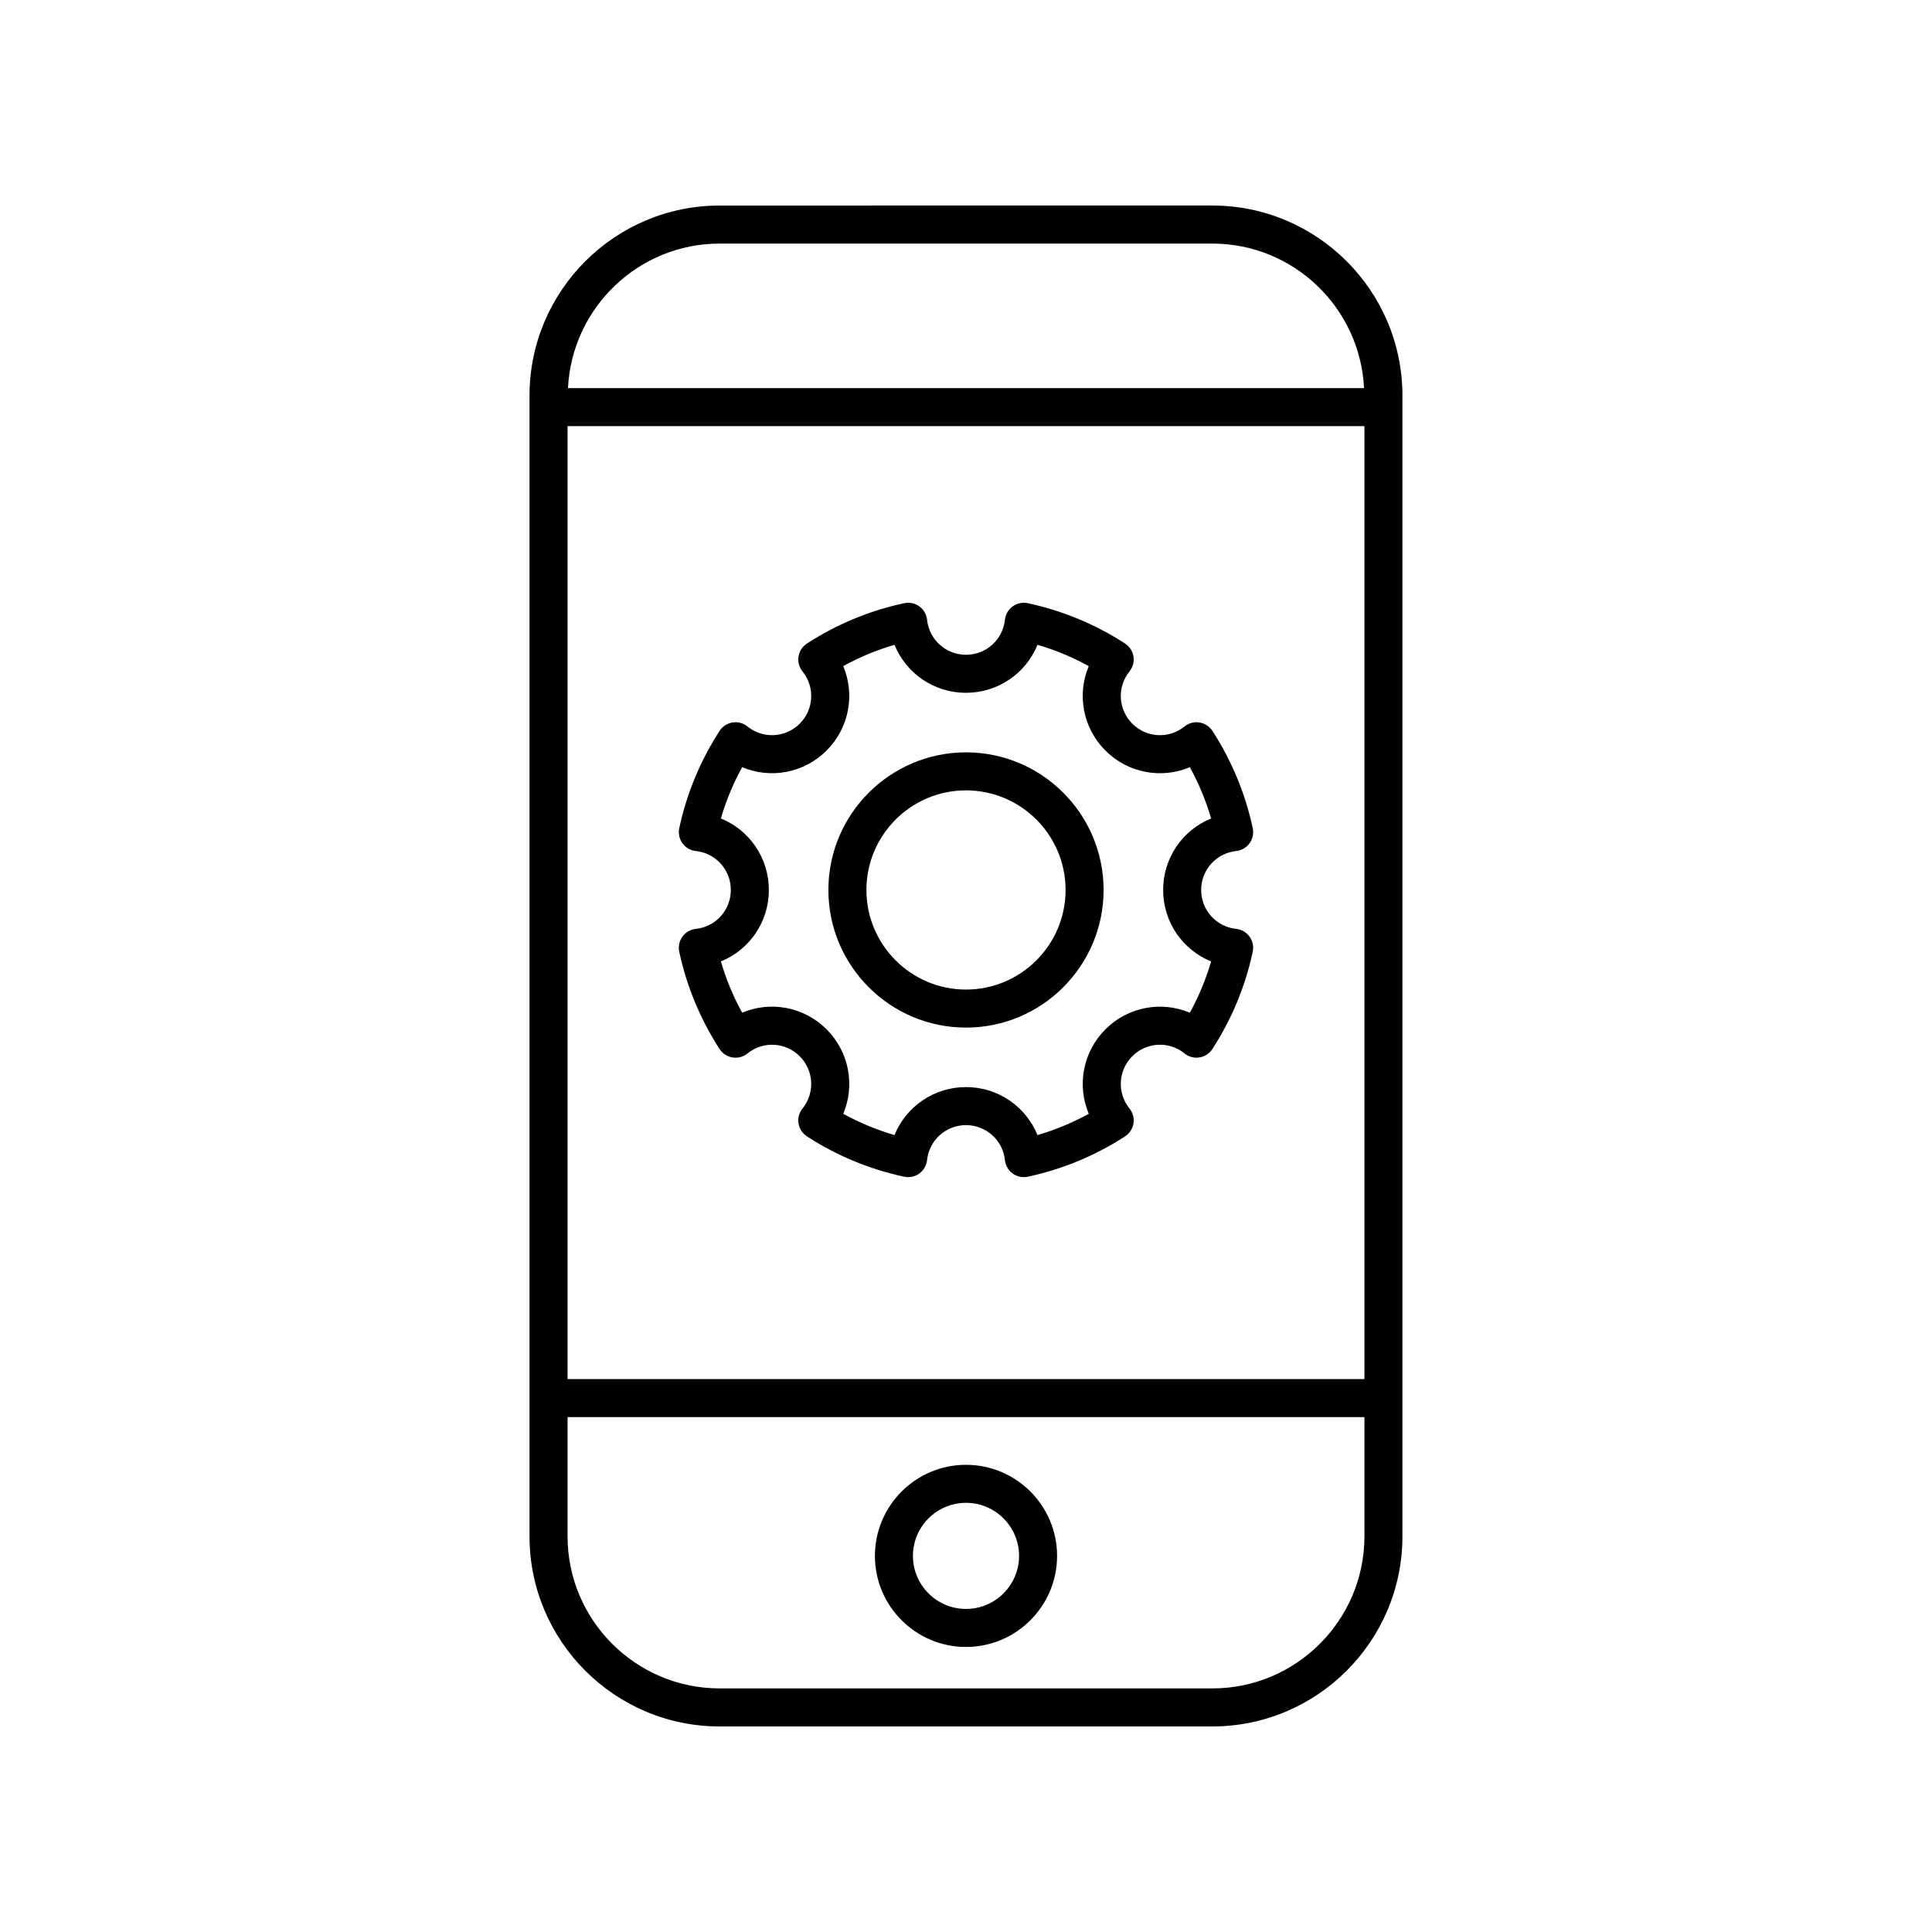
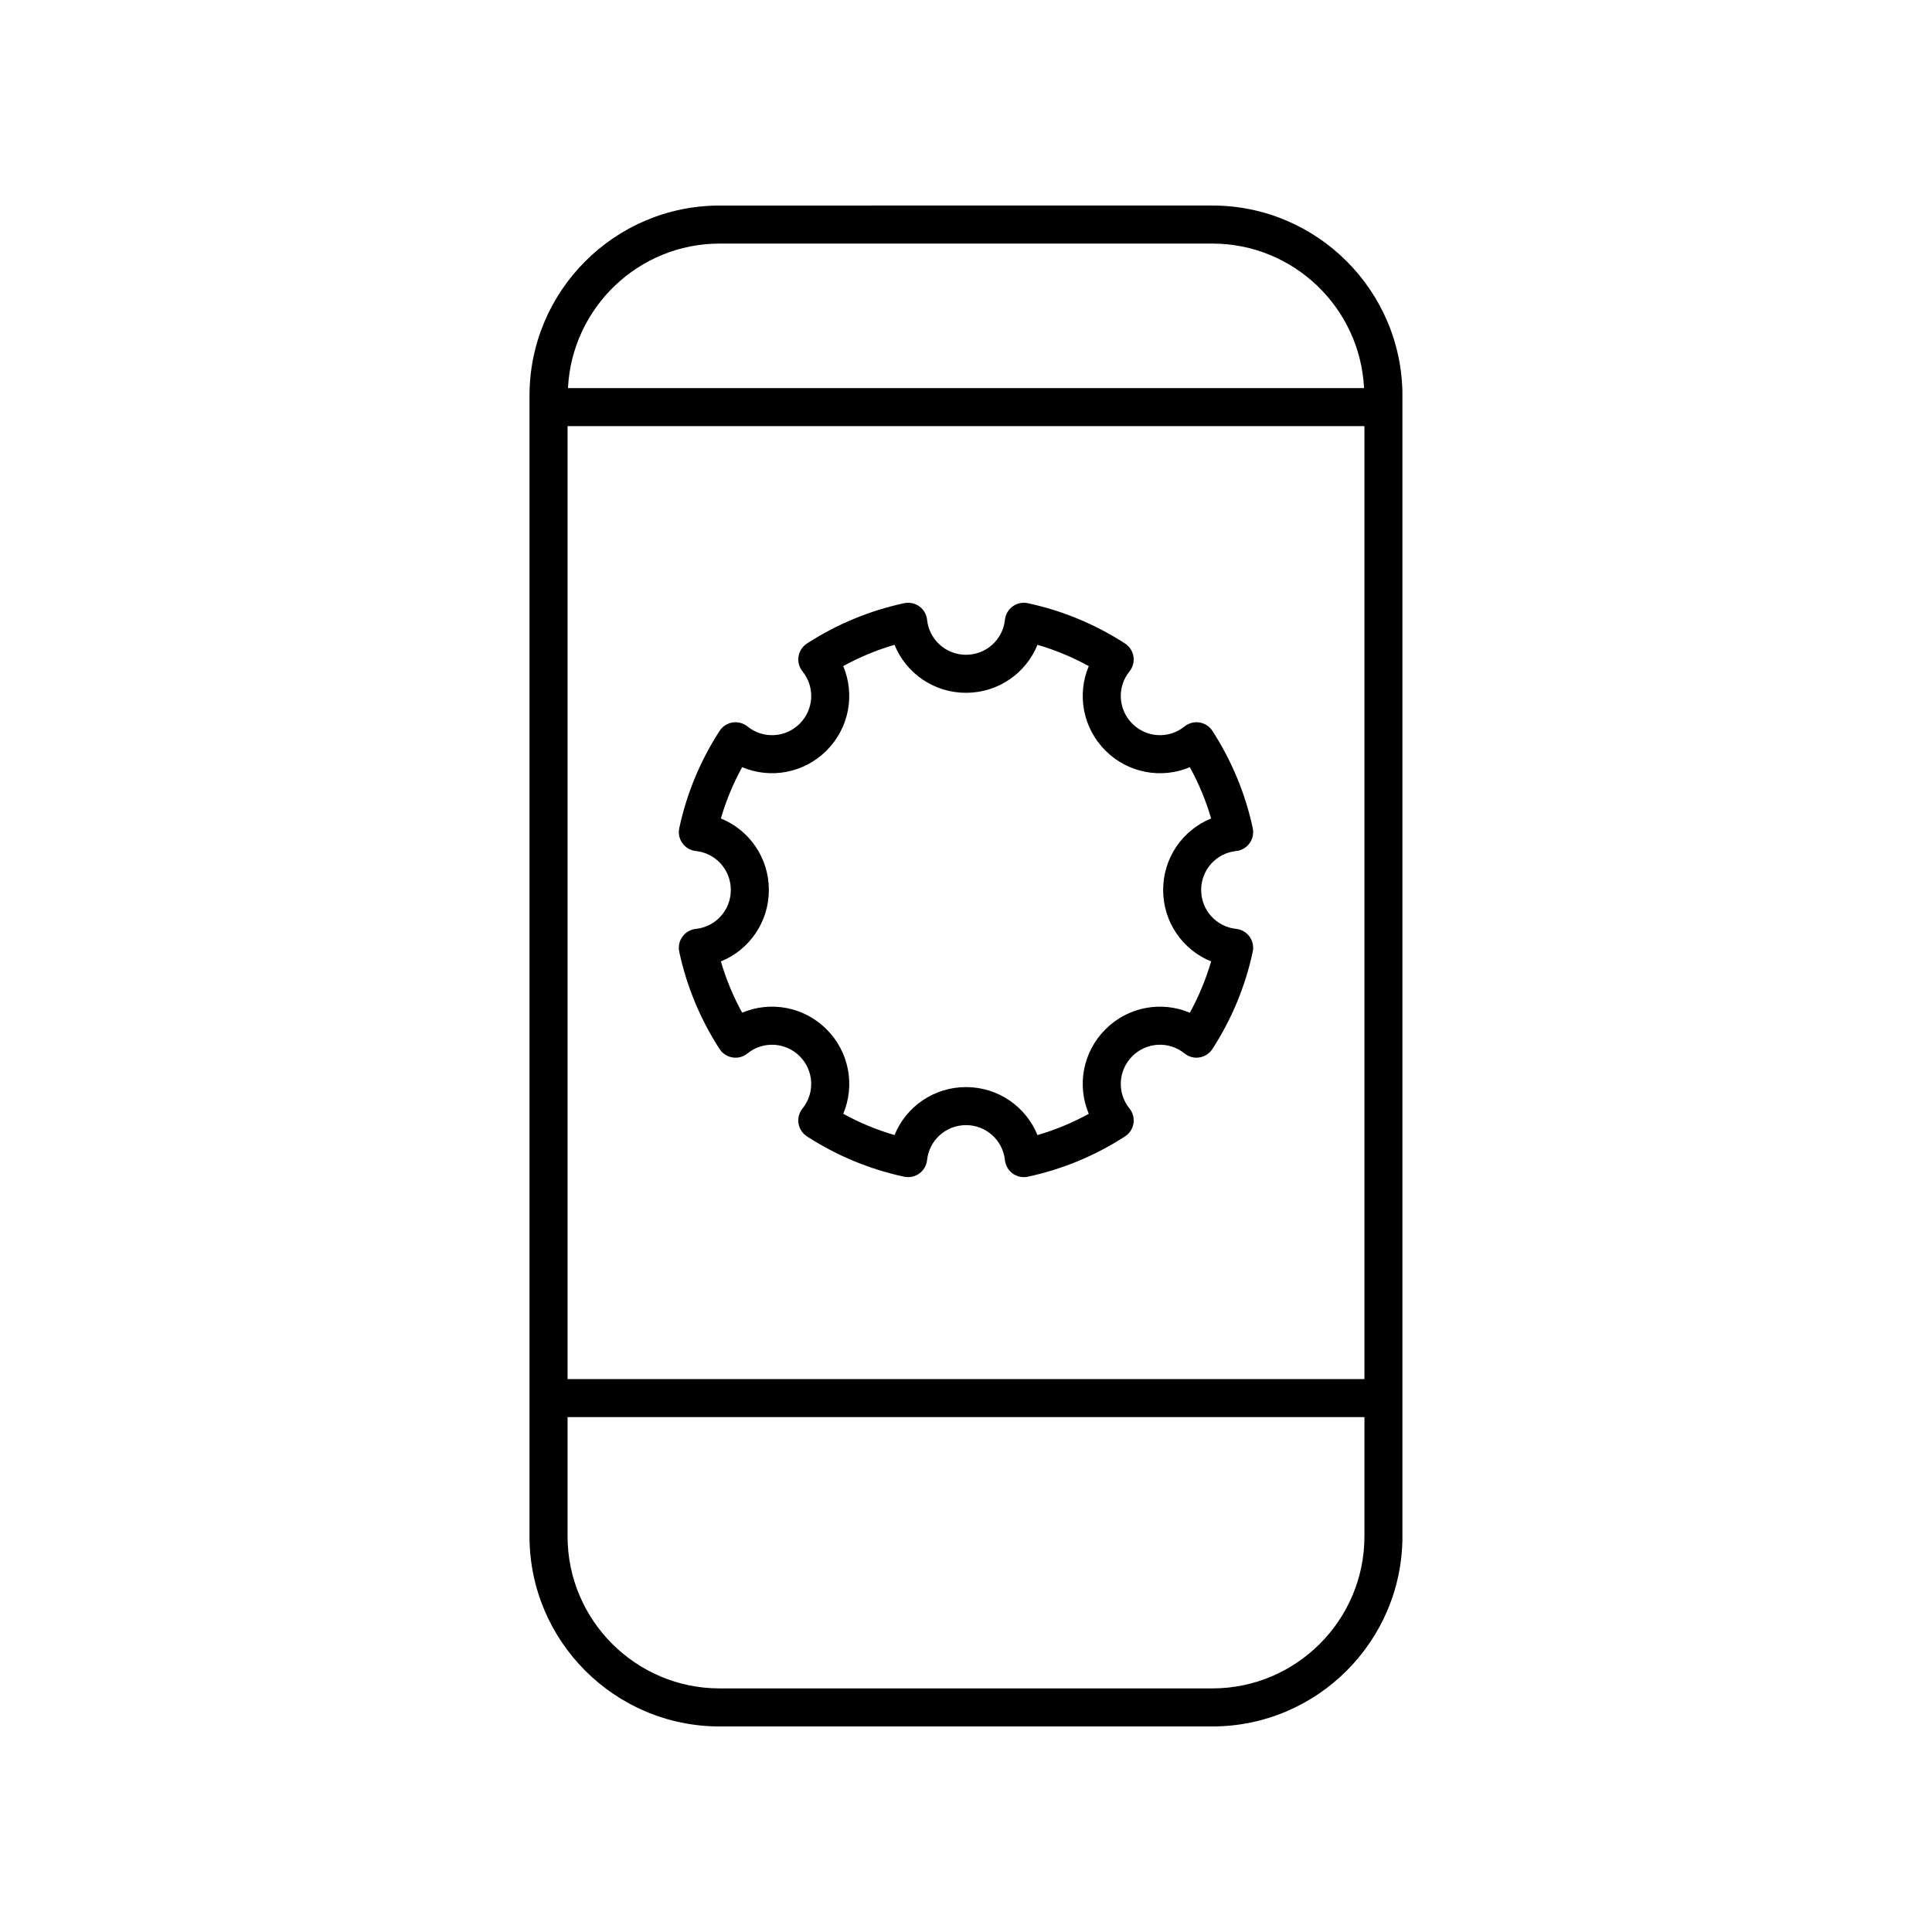
<svg xmlns="http://www.w3.org/2000/svg" fill="#000000" width="800px" height="800px" version="1.1" viewBox="144 144 512 512">
  <g>
    <path d="m515.66 551.14v-302.29c0-27.781-22.602-50.383-50.383-50.383l-130.57 0.004c-27.777 0-50.383 22.602-50.383 50.383v302.29c0 27.781 22.602 50.383 50.383 50.383h130.57c27.781-0.004 50.383-22.605 50.383-50.387zm-221.25-294.21h211.18v252.54h-211.18zm40.305-48.379h130.57c21.547 0 39.148 17.012 40.203 38.301h-210.97c1.055-21.289 18.656-38.301 40.203-38.301zm-40.305 342.59v-31.598h211.18v31.598c0 22.223-18.082 40.305-40.305 40.305h-130.57c-22.223 0-40.305-18.082-40.305-40.305z" />
-     <path d="m400 532.19c-13.309 0-24.137 10.828-24.137 24.137-0.004 13.309 10.828 24.133 24.137 24.133s24.137-10.828 24.137-24.137c0-13.305-10.828-24.133-24.137-24.133zm0 38.195c-7.754 0-14.062-6.309-14.062-14.059 0-7.754 6.309-14.062 14.062-14.062s14.062 6.309 14.062 14.062c-0.004 7.75-6.309 14.059-14.062 14.059z" />
-     <path d="m400 343.38c-20.109 0-36.469 16.359-36.469 36.469 0 20.113 16.359 36.473 36.469 36.473 20.105 0 36.465-16.359 36.465-36.469 0-20.113-16.359-36.473-36.465-36.473zm0 62.863c-14.555 0-26.391-11.84-26.391-26.395 0-14.551 11.836-26.391 26.391-26.391 14.551 0 26.391 11.84 26.391 26.395 0 14.551-11.84 26.391-26.391 26.391z" />
    <path d="m471.59 390.16c-5.285-0.555-9.27-4.988-9.27-10.312 0-5.324 3.984-9.758 9.27-10.316 1.422-0.148 2.711-0.895 3.551-2.055 0.84-1.156 1.145-2.617 0.848-4.016-1.969-9.172-5.566-17.84-10.68-25.758-0.777-1.199-2.027-2.016-3.434-2.238-1.402-0.23-2.848 0.16-3.965 1.055-4.121 3.344-10.078 3.027-13.84-0.742-3.766-3.762-4.086-9.715-0.746-13.844 0.895-1.113 1.277-2.551 1.055-3.961-0.227-1.41-1.039-2.66-2.238-3.438-7.91-5.117-16.574-8.711-25.758-10.68-1.383-0.297-2.856 0.004-4.016 0.848-1.156 0.84-1.902 2.129-2.051 3.551-0.562 5.281-4.996 9.27-10.316 9.27-5.324 0-9.758-3.988-10.316-9.273-0.148-1.422-0.895-2.711-2.051-3.551-1.156-0.84-2.621-1.141-4.016-0.848-9.18 1.969-17.844 5.566-25.758 10.68-1.199 0.777-2.012 2.023-2.238 3.438-0.227 1.41 0.156 2.848 1.055 3.961 3.336 4.133 3.019 10.086-0.746 13.852-3.758 3.766-9.719 4.082-13.84 0.742-1.117-0.898-2.547-1.289-3.965-1.059-1.406 0.223-2.656 1.039-3.434 2.238-5.117 7.918-8.715 16.586-10.68 25.758-0.301 1.398 0.004 2.859 0.848 4.016 0.84 1.16 2.129 1.902 3.551 2.055 5.281 0.555 9.266 4.988 9.266 10.316 0 5.324-3.984 9.758-9.27 10.316-1.422 0.148-2.711 0.895-3.551 2.055-0.84 1.156-1.145 2.617-0.848 4.016 1.969 9.172 5.566 17.84 10.68 25.758 0.777 1.199 2.027 2.016 3.434 2.238 1.418 0.242 2.848-0.156 3.965-1.055 4.133-3.348 10.086-3.023 13.844 0.738 3.766 3.762 4.082 9.715 0.742 13.844-0.895 1.113-1.277 2.551-1.055 3.961 0.227 1.41 1.039 2.66 2.238 3.438 7.91 5.117 16.574 8.711 25.758 10.68 1.387 0.301 2.859-0.004 4.016-0.848 1.156-0.84 1.902-2.129 2.051-3.551 0.562-5.281 4.996-9.27 10.32-9.27s9.758 3.988 10.316 9.273c0.148 1.422 0.895 2.711 2.051 3.551 0.867 0.629 1.902 0.961 2.957 0.961 0.355 0 0.707-0.035 1.059-0.113 9.18-1.969 17.844-5.566 25.758-10.68 1.199-0.777 2.012-2.023 2.238-3.438 0.227-1.41-0.156-2.848-1.055-3.961-3.34-4.133-3.019-10.086 0.742-13.848 3.766-3.766 9.719-4.086 13.84-0.742 1.117 0.898 2.562 1.297 3.965 1.055 1.406-0.223 2.656-1.039 3.434-2.238 5.117-7.918 8.715-16.586 10.68-25.758 0.301-1.398-0.004-2.859-0.848-4.016-0.836-1.16-2.125-1.902-3.547-2.055zm-12.27 22.219c-7.504-3.16-16.359-1.617-22.375 4.41-6.023 6.023-7.566 14.895-4.41 22.379-4.324 2.379-8.871 4.266-13.594 5.641-3.055-7.535-10.422-12.719-18.941-12.719s-15.887 5.184-18.941 12.715c-4.723-1.375-9.27-3.262-13.594-5.641 3.16-7.484 1.613-16.355-4.41-22.379-6.016-6.023-14.895-7.57-22.375-4.41-2.375-4.32-4.266-8.867-5.637-13.59 7.527-3.051 12.711-10.418 12.711-18.938 0-8.52-5.18-15.887-12.715-18.945 1.371-4.723 3.262-9.266 5.637-13.59 7.5 3.156 16.359 1.609 22.375-4.41 6.023-6.023 7.566-14.895 4.41-22.379 4.324-2.379 8.871-4.266 13.594-5.641 3.059 7.535 10.422 12.719 18.945 12.719 8.52 0 15.887-5.184 18.941-12.715 4.723 1.375 9.27 3.262 13.594 5.641-3.16 7.484-1.613 16.355 4.41 22.379 6.016 6.019 14.887 7.566 22.375 4.41 2.375 4.32 4.266 8.867 5.637 13.59-7.531 3.055-12.711 10.418-12.711 18.941 0 8.52 5.18 15.887 12.715 18.945-1.375 4.719-3.266 9.266-5.641 13.586z" />
  </g>
</svg>